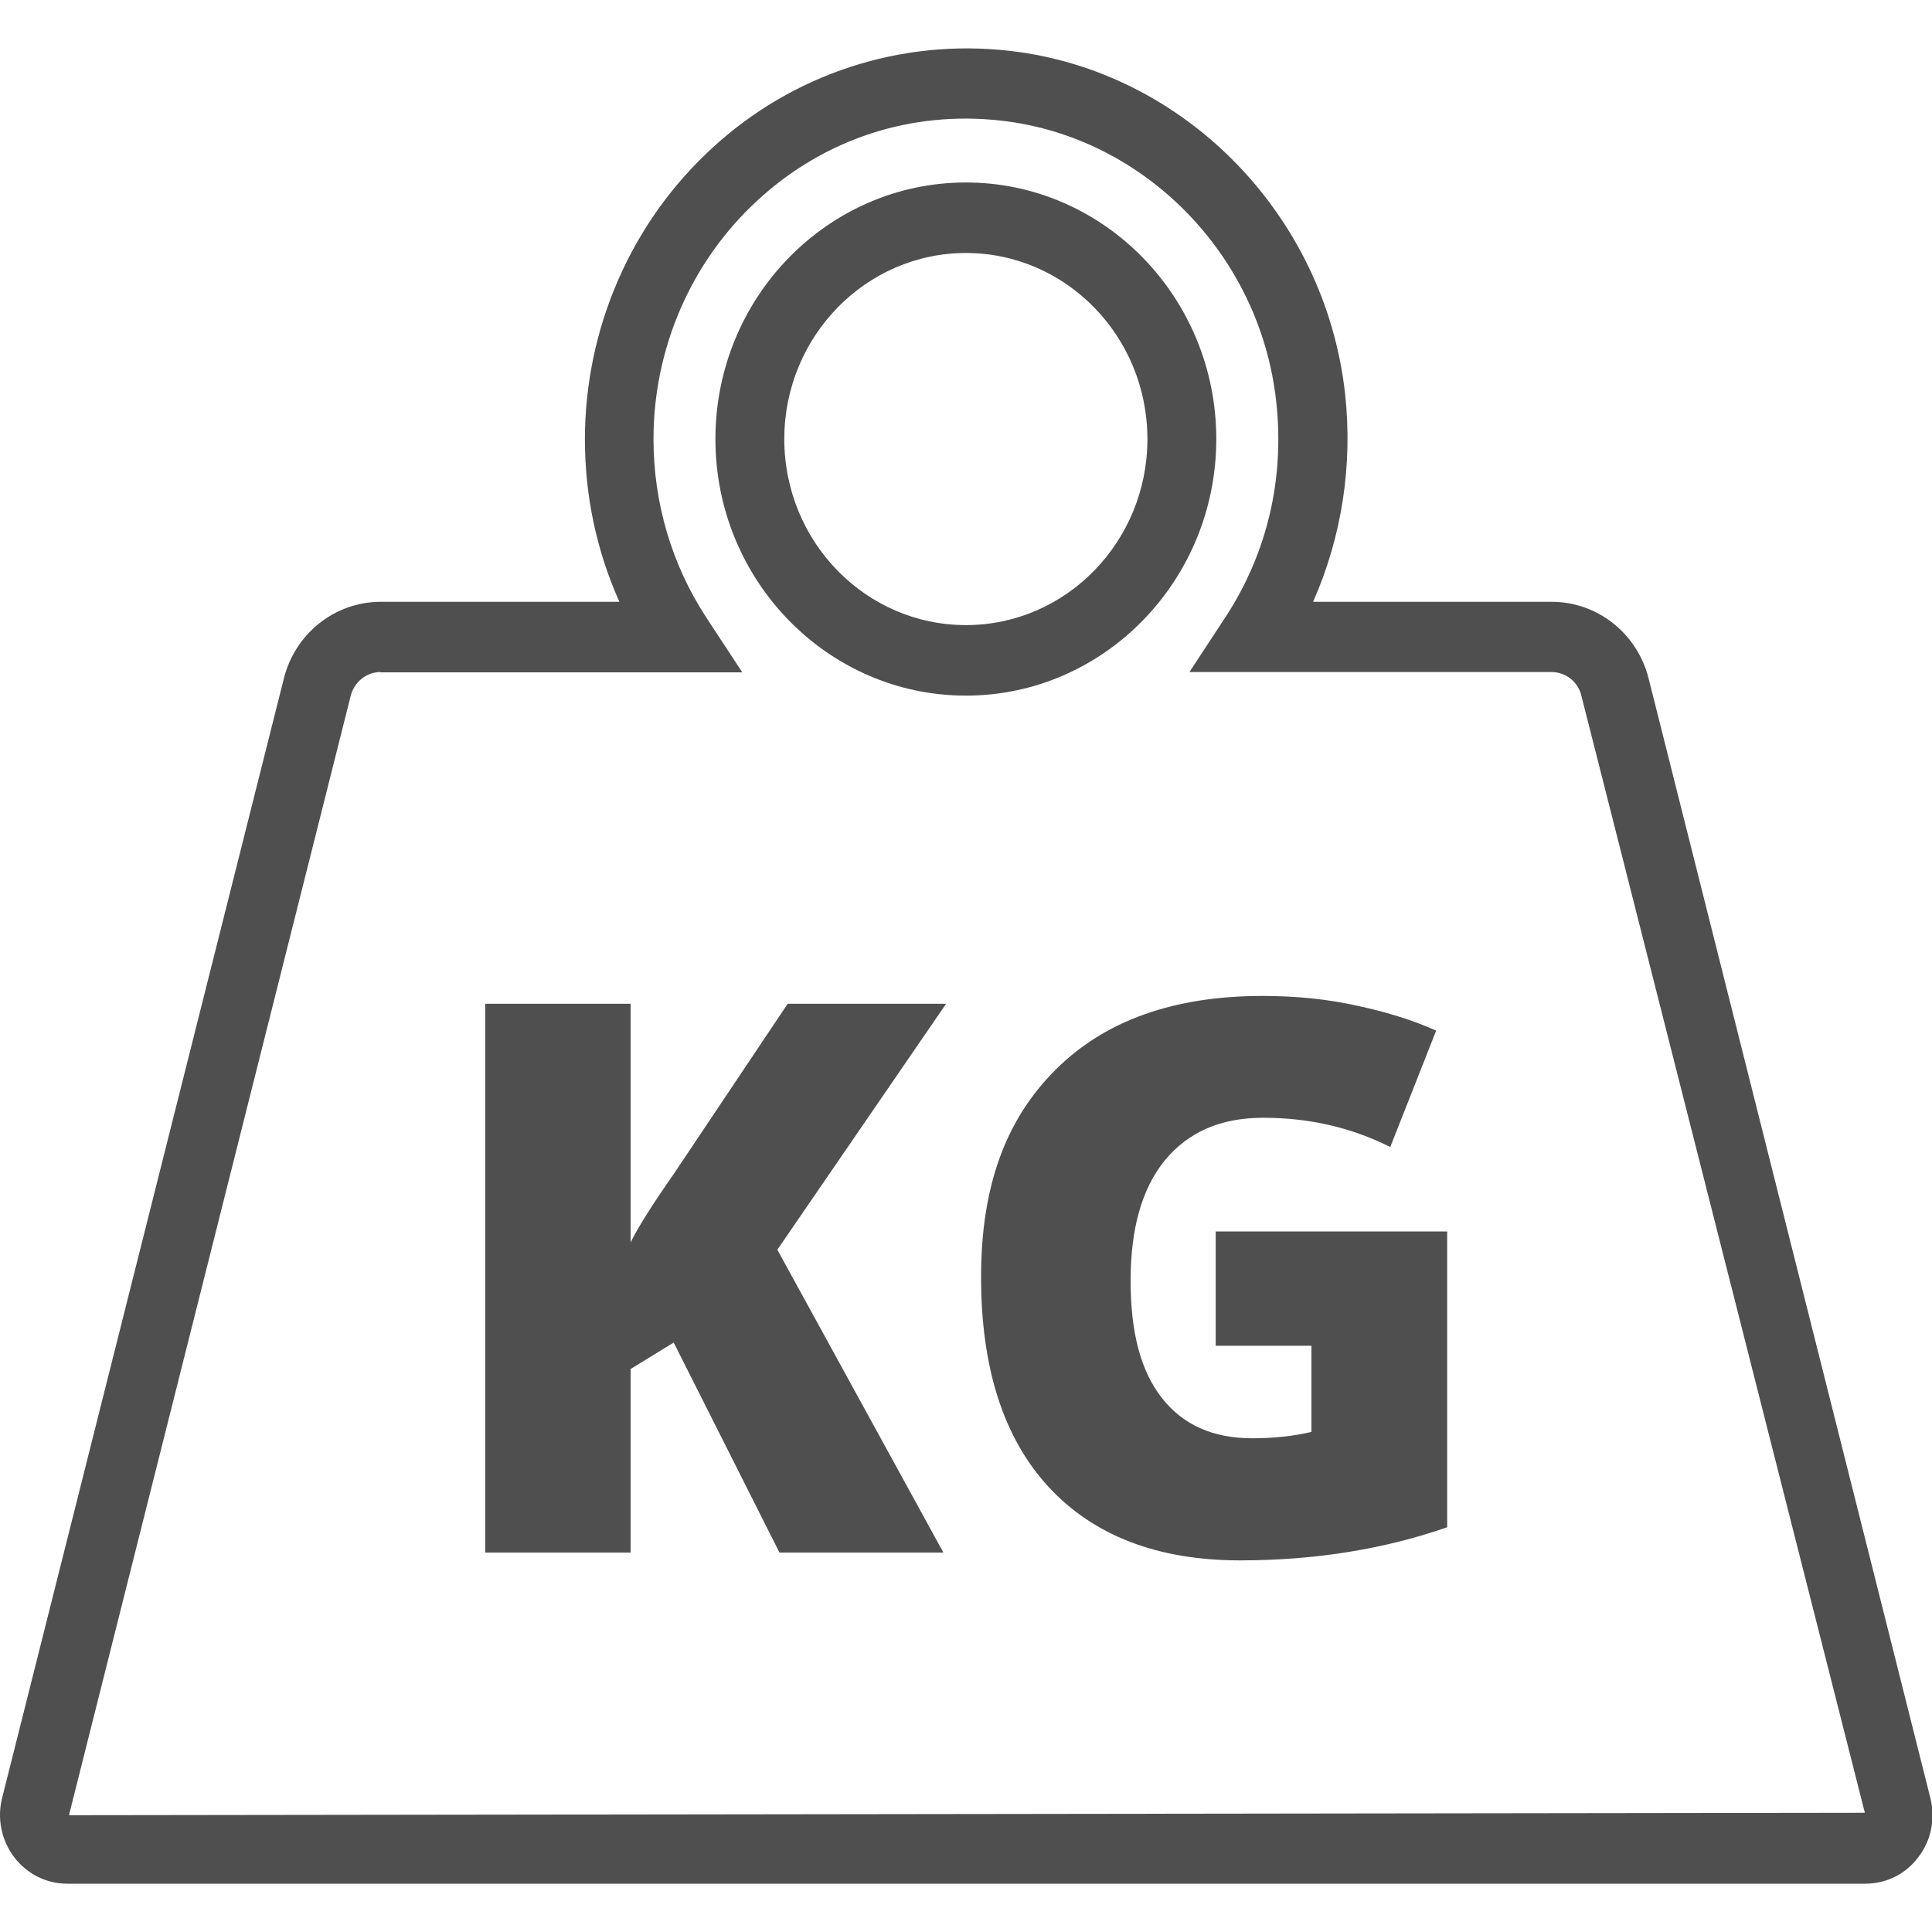
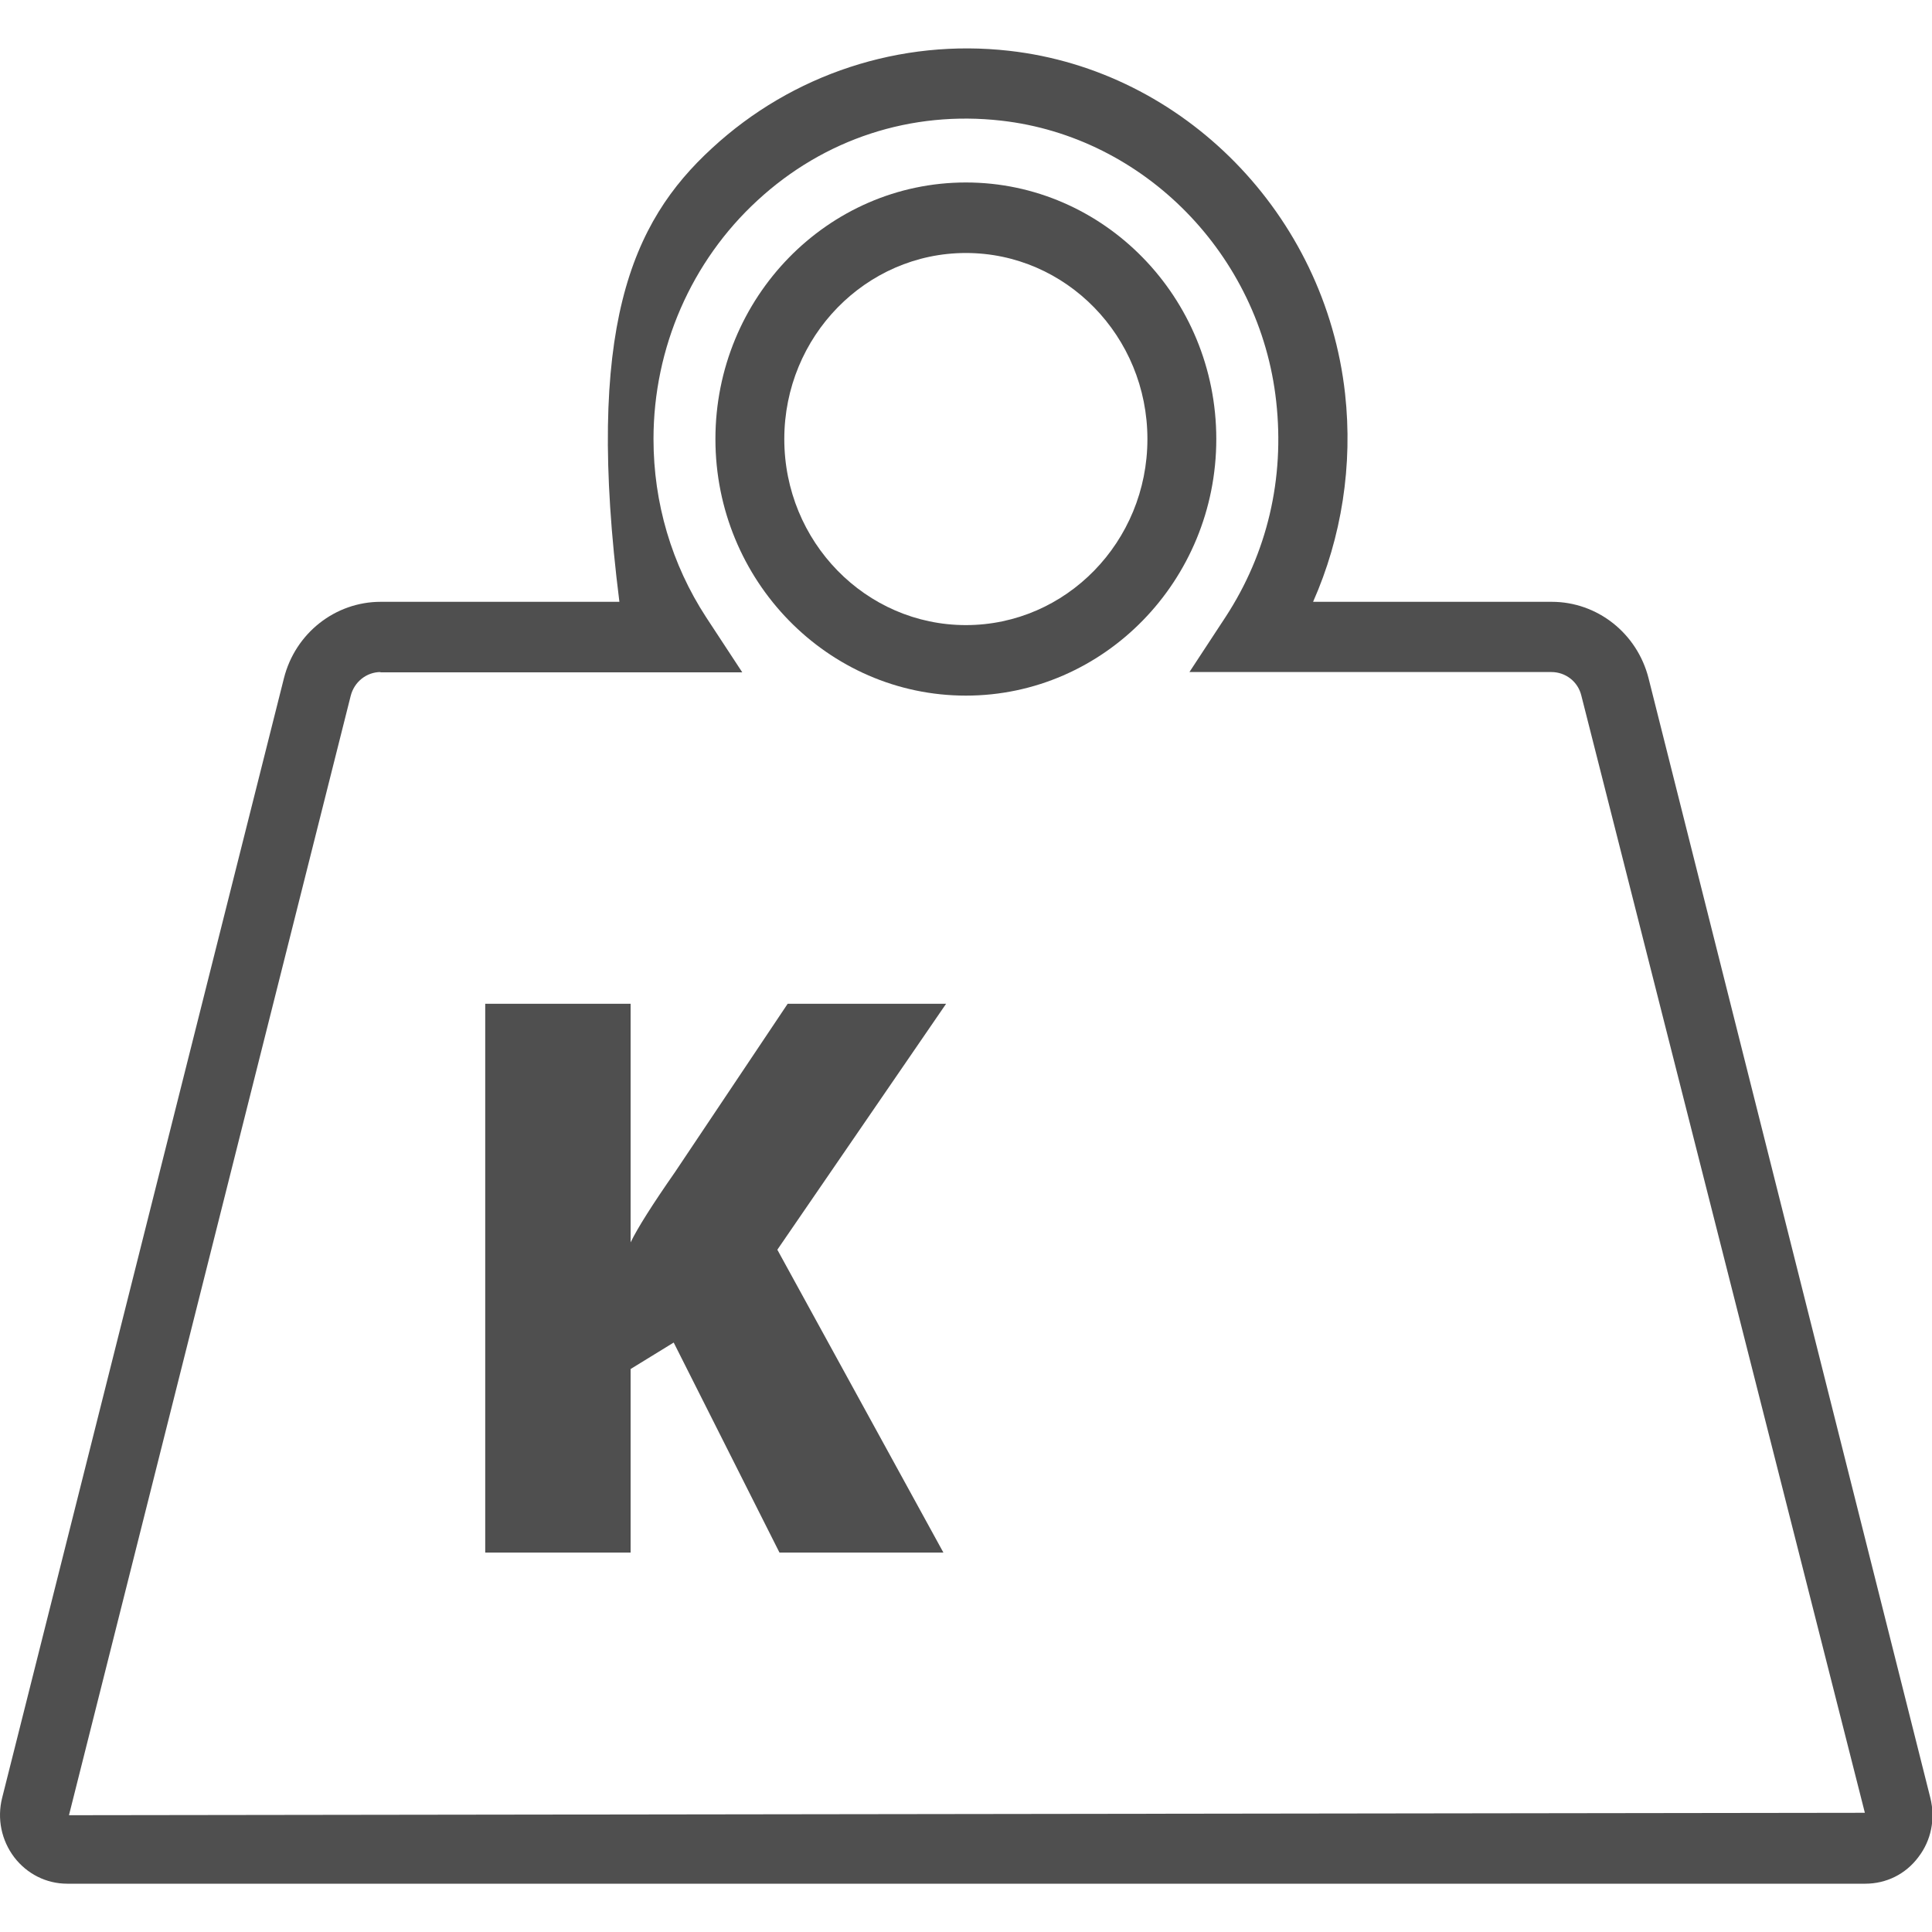
<svg xmlns="http://www.w3.org/2000/svg" width="20" height="20" viewBox="0 0 20 20" fill="none">
  <g clip-path="url(#clip0_1198_30077)">
    <path d="M9.999 7.201C8.569 7.201 7.406 6.01 7.406 4.545C7.406 3.08 8.569 1.889 9.999 1.889C11.428 1.889 12.591 3.08 12.591 4.545C12.591 6.01 11.428 7.201 9.999 7.201ZM9.999 2.619C8.964 2.619 8.119 3.482 8.119 4.545C8.119 5.608 8.961 6.471 9.999 6.471C11.036 6.471 11.878 5.608 11.878 4.545C11.878 3.482 11.036 2.619 9.999 2.619Z" fill="#4F4F4F" />
-     <path d="M19.305 19.5H0.696C0.478 19.5 0.279 19.398 0.147 19.226C0.015 19.051 -0.032 18.828 0.022 18.612L2.939 7.022C3.056 6.555 3.47 6.23 3.94 6.23H6.412C6.176 5.703 6.055 5.133 6.055 4.549C6.055 3.401 6.533 2.302 7.371 1.534C8.201 0.767 9.321 0.398 10.448 0.526C12.256 0.73 13.718 2.221 13.924 4.074C14.006 4.815 13.889 5.561 13.593 6.23H16.064C16.535 6.23 16.948 6.555 17.066 7.022L19.983 18.612C20.036 18.828 19.993 19.051 19.858 19.226C19.726 19.402 19.526 19.5 19.309 19.5H19.305ZM3.94 6.957C3.794 6.957 3.666 7.059 3.63 7.205L0.714 18.791L19.305 18.766L16.37 7.201C16.335 7.055 16.206 6.957 16.06 6.957H12.313L12.687 6.387C13.119 5.725 13.3 4.954 13.211 4.154C13.044 2.638 11.846 1.417 10.366 1.249C9.435 1.143 8.533 1.436 7.841 2.075C7.157 2.704 6.765 3.602 6.765 4.545C6.765 5.206 6.953 5.842 7.31 6.39L7.684 6.96H3.937L3.94 6.957Z" fill="#4F4F4F" />
+     <path d="M19.305 19.5H0.696C0.478 19.5 0.279 19.398 0.147 19.226C0.015 19.051 -0.032 18.828 0.022 18.612L2.939 7.022C3.056 6.555 3.47 6.23 3.94 6.23H6.412C6.055 3.401 6.533 2.302 7.371 1.534C8.201 0.767 9.321 0.398 10.448 0.526C12.256 0.73 13.718 2.221 13.924 4.074C14.006 4.815 13.889 5.561 13.593 6.23H16.064C16.535 6.23 16.948 6.555 17.066 7.022L19.983 18.612C20.036 18.828 19.993 19.051 19.858 19.226C19.726 19.402 19.526 19.5 19.309 19.5H19.305ZM3.94 6.957C3.794 6.957 3.666 7.059 3.63 7.205L0.714 18.791L19.305 18.766L16.37 7.201C16.335 7.055 16.206 6.957 16.06 6.957H12.313L12.687 6.387C13.119 5.725 13.3 4.954 13.211 4.154C13.044 2.638 11.846 1.417 10.366 1.249C9.435 1.143 8.533 1.436 7.841 2.075C7.157 2.704 6.765 3.602 6.765 4.545C6.765 5.206 6.953 5.842 7.31 6.39L7.684 6.96H3.937L3.94 6.957Z" fill="#4F4F4F" />
    <path d="M9.762 16.072H8.069L6.974 13.898L6.528 14.172V16.072H5.023V10.391H6.528V12.861C6.603 12.707 6.756 12.466 6.988 12.133L8.154 10.391H9.794L8.047 12.937L9.766 16.072H9.762Z" fill="#4F4F4F" />
-     <path d="M12.588 12.748H14.981V15.81C14.332 16.036 13.615 16.153 12.838 16.153C11.982 16.153 11.322 15.897 10.855 15.393C10.388 14.885 10.156 14.162 10.156 13.219C10.156 12.276 10.413 11.589 10.923 11.078C11.433 10.566 12.149 10.31 13.069 10.31C13.419 10.31 13.747 10.343 14.057 10.413C14.367 10.479 14.638 10.566 14.867 10.669L14.392 11.874C13.993 11.673 13.554 11.571 13.077 11.571C12.638 11.571 12.303 11.717 12.06 12.01C11.821 12.302 11.704 12.718 11.704 13.259C11.704 13.8 11.811 14.195 12.028 14.472C12.246 14.75 12.556 14.889 12.963 14.889C13.184 14.889 13.39 14.867 13.576 14.823V13.931H12.585V12.748H12.588Z" fill="#4F4F4F" />
  </g>
  <defs>
    <clipPath id="clip0_1198_30077">
      <rect width="20" height="19" fill="white" transform="translate(0 0.5)" />
    </clipPath>
  </defs>
</svg>